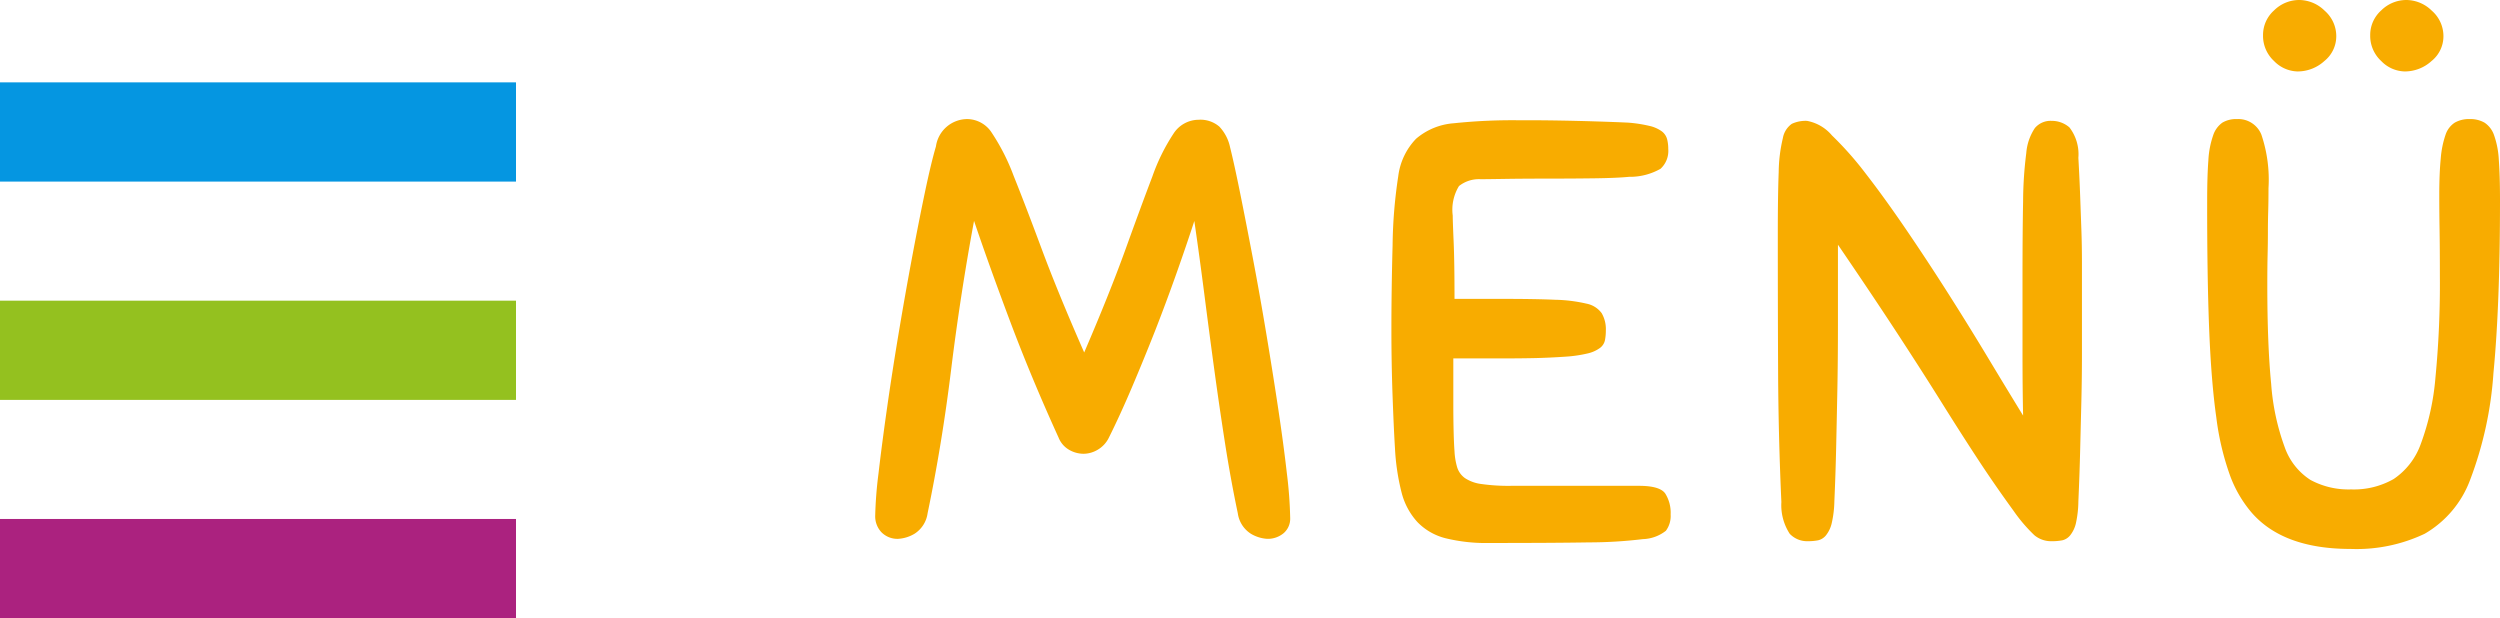
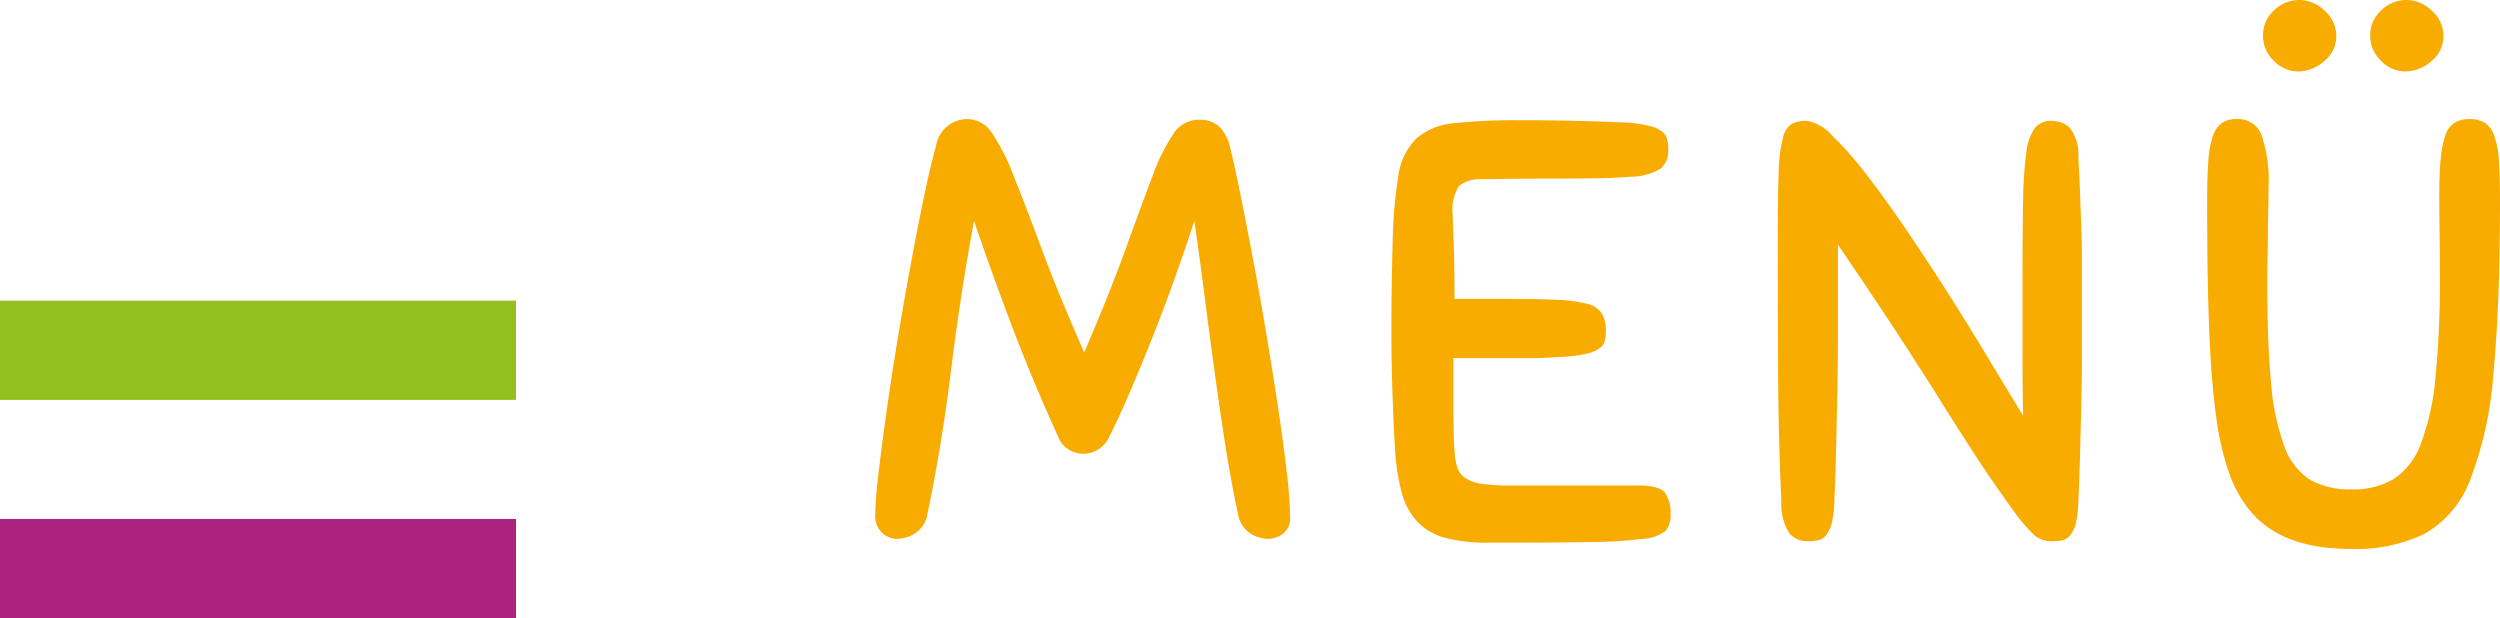
<svg xmlns="http://www.w3.org/2000/svg" width="125.97" height="31.15" viewBox="0 0 125.97 31.15">
  <g id="Gruppe_38" data-name="Gruppe 38" transform="translate(-1291.5 -55.85)">
    <g id="Gruppe_37" data-name="Gruppe 37">
-       <line id="Linie_2" data-name="Linie 2" x2="26" transform="translate(1291.5 62.5)" fill="none" stroke="#0596e1" stroke-width="5" />
      <line id="Linie_3" data-name="Linie 3" x2="26" transform="translate(1291.5 73.5)" fill="none" stroke="#94c11f" stroke-width="5" />
      <line id="Linie_4" data-name="Linie 4" x2="26" transform="translate(1291.5 84.5)" fill="none" stroke="#ab227f" stroke-width="5" />
-       <path id="Pfad_102" data-name="Pfad 102" d="M9.84-5.1Q8.46-8.13,7.395-10.965T5.58-16.02q-.69,3.72-1.155,7.5T3.24-1.29A1.458,1.458,0,0,1,2.58-.255,1.814,1.814,0,0,1,1.77,0,1.126,1.126,0,0,1,.915-.33,1.167,1.167,0,0,1,.6-1.17,20.332,20.332,0,0,1,.765-3.285Q.93-4.71,1.185-6.51t.585-3.78q.33-1.98.675-3.825t.66-3.345q.315-1.5.555-2.31a1.6,1.6,0,0,1,1.59-1.38,1.489,1.489,0,0,1,1.23.7,10.58,10.58,0,0,1,1.095,2.16q.585,1.455,1.41,3.675T11.13-9.39q1.29-3,2.085-5.205t1.35-3.66a9.787,9.787,0,0,1,1.065-2.16,1.512,1.512,0,0,1,1.26-.7,1.46,1.46,0,0,1,1.05.345,2.156,2.156,0,0,1,.54,1.035q.21.84.51,2.325t.645,3.3q.345,1.815.675,3.795t.6,3.78q.27,1.8.435,3.255A21.368,21.368,0,0,1,21.51-1.05a.96.96,0,0,1-.33.765A1.239,1.239,0,0,1,20.34,0a1.814,1.814,0,0,1-.81-.255,1.458,1.458,0,0,1-.66-1.035Q18.51-3,18.225-4.83t-.54-3.7q-.255-1.875-.495-3.75t-.51-3.735q-.39,1.2-.9,2.64t-1.08,2.9Q14.13-9.03,13.53-7.62T12.36-5.07a1.428,1.428,0,0,1-.555.585,1.417,1.417,0,0,1-.7.2,1.47,1.47,0,0,1-.735-.2A1.236,1.236,0,0,1,9.84-5.1Zm16.95.54q-.06-.96-.12-2.61t-.06-3.39q0-.99.015-2.055t.045-2.175a24.679,24.679,0,0,1,.285-3.48,3.3,3.3,0,0,1,.9-1.89,3.3,3.3,0,0,1,1.905-.78,28.251,28.251,0,0,1,3.27-.15h.645q.615,0,1.485.015t1.815.045q.945.03,1.575.06a6.875,6.875,0,0,1,1.065.165,1.687,1.687,0,0,1,.615.27.733.733,0,0,1,.27.39,1.919,1.919,0,0,1,.06.5,1.217,1.217,0,0,1-.39,1,3.119,3.119,0,0,1-1.59.405q-.6.06-1.755.075t-2.355.015q-1.2,0-2.16.015t-1.2.015a1.616,1.616,0,0,0-1.095.345A2.289,2.289,0,0,0,29.7-16.29q0,.27.045,1.3t.045,2.9h2.49q1.59,0,2.6.045a7.6,7.6,0,0,1,1.56.195,1.243,1.243,0,0,1,.765.48,1.6,1.6,0,0,1,.21.87,2.528,2.528,0,0,1-.045.495.655.655,0,0,1-.255.39,1.681,1.681,0,0,1-.6.27,6.643,6.643,0,0,1-1.11.165q-.87.06-1.635.075T32.25-9.09H29.73v2.37q0,.66.015,1.29t.045,1.02a3.407,3.407,0,0,0,.135.81,1.053,1.053,0,0,0,.39.54,1.95,1.95,0,0,0,.84.3,9.7,9.7,0,0,0,1.485.09h6.45q1.05,0,1.32.39a1.815,1.815,0,0,1,.27,1.05,1.249,1.249,0,0,1-.24.825,1.97,1.97,0,0,1-1.155.42,22.9,22.9,0,0,1-2.73.165q-1.815.03-5,.03a8.54,8.54,0,0,1-2.22-.24,2.987,2.987,0,0,1-1.41-.81,3.469,3.469,0,0,1-.8-1.485A11.323,11.323,0,0,1,26.79-4.56ZM57.96-1.41Q57-2.73,56.145-4.035T54.315-6.9q-.975-1.56-2.22-3.465T49.11-14.82v4.035q0,1.785-.03,3.315t-.06,2.88q-.03,1.35-.09,2.7a5.374,5.374,0,0,1-.135,1.11,1.526,1.526,0,0,1-.285.6.719.719,0,0,1-.4.255A2.7,2.7,0,0,1,47.58.12a1.2,1.2,0,0,1-.9-.375,2.647,2.647,0,0,1-.42-1.6q-.15-3.3-.165-6.615T46.08-15.33q0-2.01.045-3.15a7.693,7.693,0,0,1,.21-1.71,1.121,1.121,0,0,1,.45-.72,1.651,1.651,0,0,1,.765-.15,2.163,2.163,0,0,1,1.26.735,16.949,16.949,0,0,1,1.71,1.935q.93,1.2,1.995,2.76t2.115,3.21q1.05,1.65,2.025,3.27T58.44-6.21q-.03-1.41-.03-3.1V-13.08q0-2.37.03-3.915A19.939,19.939,0,0,1,58.6-19.44a2.64,2.64,0,0,1,.435-1.26,1.033,1.033,0,0,1,.84-.36,1.352,1.352,0,0,1,.9.33,2.218,2.218,0,0,1,.45,1.53q.06,1.08.09,1.92t.06,1.665q.03.825.03,1.71V-9.33q0,1.23-.03,2.43t-.06,2.43q-.03,1.23-.09,2.58A5.374,5.374,0,0,1,61.1-.78a1.526,1.526,0,0,1-.285.6.719.719,0,0,1-.4.255A2.7,2.7,0,0,1,59.88.12a1.314,1.314,0,0,1-.87-.3A7.915,7.915,0,0,1,57.96-1.41ZM74.94.51q-3.42,0-5.01-1.86a6.136,6.136,0,0,1-1.065-1.845,13.576,13.576,0,0,1-.69-2.925q-.255-1.8-.36-4.455t-.1-6.465q0-1.23.06-2.025a4.539,4.539,0,0,1,.24-1.26,1.273,1.273,0,0,1,.465-.645,1.356,1.356,0,0,1,.735-.18,1.255,1.255,0,0,1,1.23.78,7.09,7.09,0,0,1,.36,2.7q0,.66-.015,1.17t-.015,1.035q0,.525-.015,1.155t-.015,1.53q0,3,.195,4.98a11.691,11.691,0,0,0,.675,3.165A3.236,3.236,0,0,0,72.915-2.97a4.032,4.032,0,0,0,2.055.48,4.035,4.035,0,0,0,2.145-.525,3.572,3.572,0,0,0,1.365-1.77A12.526,12.526,0,0,0,79.215-8.1a49.1,49.1,0,0,0,.225-5.16q0-1.35-.015-2.31t-.015-1.74q0-1.11.075-1.86a4.8,4.8,0,0,1,.24-1.185,1.163,1.163,0,0,1,.465-.615,1.436,1.436,0,0,1,.75-.18,1.436,1.436,0,0,1,.75.18,1.234,1.234,0,0,1,.48.63,4.345,4.345,0,0,1,.24,1.245q.06.795.06,2.055,0,5.28-.33,8.685a18.606,18.606,0,0,1-1.17,5.37,5.246,5.246,0,0,1-2.295,2.73A8,8,0,0,1,74.94.51ZM72.36-27.15a1.846,1.846,0,0,1,1.275.54,1.7,1.7,0,0,1,.585,1.29,1.6,1.6,0,0,1-.6,1.245,2,2,0,0,1-1.35.525,1.7,1.7,0,0,1-1.185-.525,1.723,1.723,0,0,1-.555-1.305,1.657,1.657,0,0,1,.555-1.245A1.8,1.8,0,0,1,72.36-27.15Zm5.4,0a1.846,1.846,0,0,1,1.275.54,1.7,1.7,0,0,1,.585,1.29,1.6,1.6,0,0,1-.6,1.245,2,2,0,0,1-1.35.525,1.7,1.7,0,0,1-1.185-.525,1.723,1.723,0,0,1-.555-1.305,1.657,1.657,0,0,1,.555-1.245A1.8,1.8,0,0,1,77.76-27.15Z" transform="translate(1335 83)" fill="#f8ac00" />
+       <path id="Pfad_102" data-name="Pfad 102" d="M9.84-5.1Q8.46-8.13,7.395-10.965T5.58-16.02q-.69,3.72-1.155,7.5T3.24-1.29A1.458,1.458,0,0,1,2.58-.255,1.814,1.814,0,0,1,1.77,0,1.126,1.126,0,0,1,.915-.33,1.167,1.167,0,0,1,.6-1.17,20.332,20.332,0,0,1,.765-3.285Q.93-4.71,1.185-6.51t.585-3.78q.33-1.98.675-3.825t.66-3.345q.315-1.5.555-2.31a1.6,1.6,0,0,1,1.59-1.38,1.489,1.489,0,0,1,1.23.7,10.58,10.58,0,0,1,1.095,2.16q.585,1.455,1.41,3.675T11.13-9.39q1.29-3,2.085-5.205t1.35-3.66a9.787,9.787,0,0,1,1.065-2.16,1.512,1.512,0,0,1,1.26-.7,1.46,1.46,0,0,1,1.05.345,2.156,2.156,0,0,1,.54,1.035q.21.84.51,2.325t.645,3.3q.345,1.815.675,3.795t.6,3.78q.27,1.8.435,3.255A21.368,21.368,0,0,1,21.51-1.05a.96.96,0,0,1-.33.765A1.239,1.239,0,0,1,20.34,0a1.814,1.814,0,0,1-.81-.255,1.458,1.458,0,0,1-.66-1.035Q18.51-3,18.225-4.83t-.54-3.7q-.255-1.875-.495-3.75t-.51-3.735q-.39,1.2-.9,2.64t-1.08,2.9Q14.13-9.03,13.53-7.62T12.36-5.07a1.428,1.428,0,0,1-.555.585,1.417,1.417,0,0,1-.7.2,1.47,1.47,0,0,1-.735-.2A1.236,1.236,0,0,1,9.84-5.1Zm16.95.54q-.06-.96-.12-2.61t-.06-3.39q0-.99.015-2.055t.045-2.175a24.679,24.679,0,0,1,.285-3.48,3.3,3.3,0,0,1,.9-1.89,3.3,3.3,0,0,1,1.905-.78,28.251,28.251,0,0,1,3.27-.15h.645q.615,0,1.485.015t1.815.045q.945.03,1.575.06a6.875,6.875,0,0,1,1.065.165,1.687,1.687,0,0,1,.615.27.733.733,0,0,1,.27.39,1.919,1.919,0,0,1,.06.5,1.217,1.217,0,0,1-.39,1,3.119,3.119,0,0,1-1.59.405q-.6.06-1.755.075t-2.355.015q-1.2,0-2.16.015t-1.2.015a1.616,1.616,0,0,0-1.095.345A2.289,2.289,0,0,0,29.7-16.29q0,.27.045,1.3t.045,2.9h2.49q1.59,0,2.6.045a7.6,7.6,0,0,1,1.56.195,1.243,1.243,0,0,1,.765.48,1.6,1.6,0,0,1,.21.87,2.528,2.528,0,0,1-.045.495.655.655,0,0,1-.255.39,1.681,1.681,0,0,1-.6.27,6.643,6.643,0,0,1-1.11.165q-.87.06-1.635.075H29.73v2.37q0,.66.015,1.29t.045,1.02a3.407,3.407,0,0,0,.135.81,1.053,1.053,0,0,0,.39.54,1.95,1.95,0,0,0,.84.3,9.7,9.7,0,0,0,1.485.09h6.45q1.05,0,1.32.39a1.815,1.815,0,0,1,.27,1.05,1.249,1.249,0,0,1-.24.825,1.97,1.97,0,0,1-1.155.42,22.9,22.9,0,0,1-2.73.165q-1.815.03-5,.03a8.54,8.54,0,0,1-2.22-.24,2.987,2.987,0,0,1-1.41-.81,3.469,3.469,0,0,1-.8-1.485A11.323,11.323,0,0,1,26.79-4.56ZM57.96-1.41Q57-2.73,56.145-4.035T54.315-6.9q-.975-1.56-2.22-3.465T49.11-14.82v4.035q0,1.785-.03,3.315t-.06,2.88q-.03,1.35-.09,2.7a5.374,5.374,0,0,1-.135,1.11,1.526,1.526,0,0,1-.285.6.719.719,0,0,1-.4.255A2.7,2.7,0,0,1,47.58.12a1.2,1.2,0,0,1-.9-.375,2.647,2.647,0,0,1-.42-1.6q-.15-3.3-.165-6.615T46.08-15.33q0-2.01.045-3.15a7.693,7.693,0,0,1,.21-1.71,1.121,1.121,0,0,1,.45-.72,1.651,1.651,0,0,1,.765-.15,2.163,2.163,0,0,1,1.26.735,16.949,16.949,0,0,1,1.71,1.935q.93,1.2,1.995,2.76t2.115,3.21q1.05,1.65,2.025,3.27T58.44-6.21q-.03-1.41-.03-3.1V-13.08q0-2.37.03-3.915A19.939,19.939,0,0,1,58.6-19.44a2.64,2.64,0,0,1,.435-1.26,1.033,1.033,0,0,1,.84-.36,1.352,1.352,0,0,1,.9.33,2.218,2.218,0,0,1,.45,1.53q.06,1.08.09,1.92t.06,1.665q.03.825.03,1.71V-9.33q0,1.23-.03,2.43t-.06,2.43q-.03,1.23-.09,2.58A5.374,5.374,0,0,1,61.1-.78a1.526,1.526,0,0,1-.285.6.719.719,0,0,1-.4.255A2.7,2.7,0,0,1,59.88.12a1.314,1.314,0,0,1-.87-.3A7.915,7.915,0,0,1,57.96-1.41ZM74.94.51q-3.42,0-5.01-1.86a6.136,6.136,0,0,1-1.065-1.845,13.576,13.576,0,0,1-.69-2.925q-.255-1.8-.36-4.455t-.1-6.465q0-1.23.06-2.025a4.539,4.539,0,0,1,.24-1.26,1.273,1.273,0,0,1,.465-.645,1.356,1.356,0,0,1,.735-.18,1.255,1.255,0,0,1,1.23.78,7.09,7.09,0,0,1,.36,2.7q0,.66-.015,1.17t-.015,1.035q0,.525-.015,1.155t-.015,1.53q0,3,.195,4.98a11.691,11.691,0,0,0,.675,3.165A3.236,3.236,0,0,0,72.915-2.97a4.032,4.032,0,0,0,2.055.48,4.035,4.035,0,0,0,2.145-.525,3.572,3.572,0,0,0,1.365-1.77A12.526,12.526,0,0,0,79.215-8.1a49.1,49.1,0,0,0,.225-5.16q0-1.35-.015-2.31t-.015-1.74q0-1.11.075-1.86a4.8,4.8,0,0,1,.24-1.185,1.163,1.163,0,0,1,.465-.615,1.436,1.436,0,0,1,.75-.18,1.436,1.436,0,0,1,.75.18,1.234,1.234,0,0,1,.48.63,4.345,4.345,0,0,1,.24,1.245q.06.795.06,2.055,0,5.28-.33,8.685a18.606,18.606,0,0,1-1.17,5.37,5.246,5.246,0,0,1-2.295,2.73A8,8,0,0,1,74.94.51ZM72.36-27.15a1.846,1.846,0,0,1,1.275.54,1.7,1.7,0,0,1,.585,1.29,1.6,1.6,0,0,1-.6,1.245,2,2,0,0,1-1.35.525,1.7,1.7,0,0,1-1.185-.525,1.723,1.723,0,0,1-.555-1.305,1.657,1.657,0,0,1,.555-1.245A1.8,1.8,0,0,1,72.36-27.15Zm5.4,0a1.846,1.846,0,0,1,1.275.54,1.7,1.7,0,0,1,.585,1.29,1.6,1.6,0,0,1-.6,1.245,2,2,0,0,1-1.35.525,1.7,1.7,0,0,1-1.185-.525,1.723,1.723,0,0,1-.555-1.305,1.657,1.657,0,0,1,.555-1.245A1.8,1.8,0,0,1,77.76-27.15Z" transform="translate(1335 83)" fill="#f8ac00" />
    </g>
  </g>
</svg>